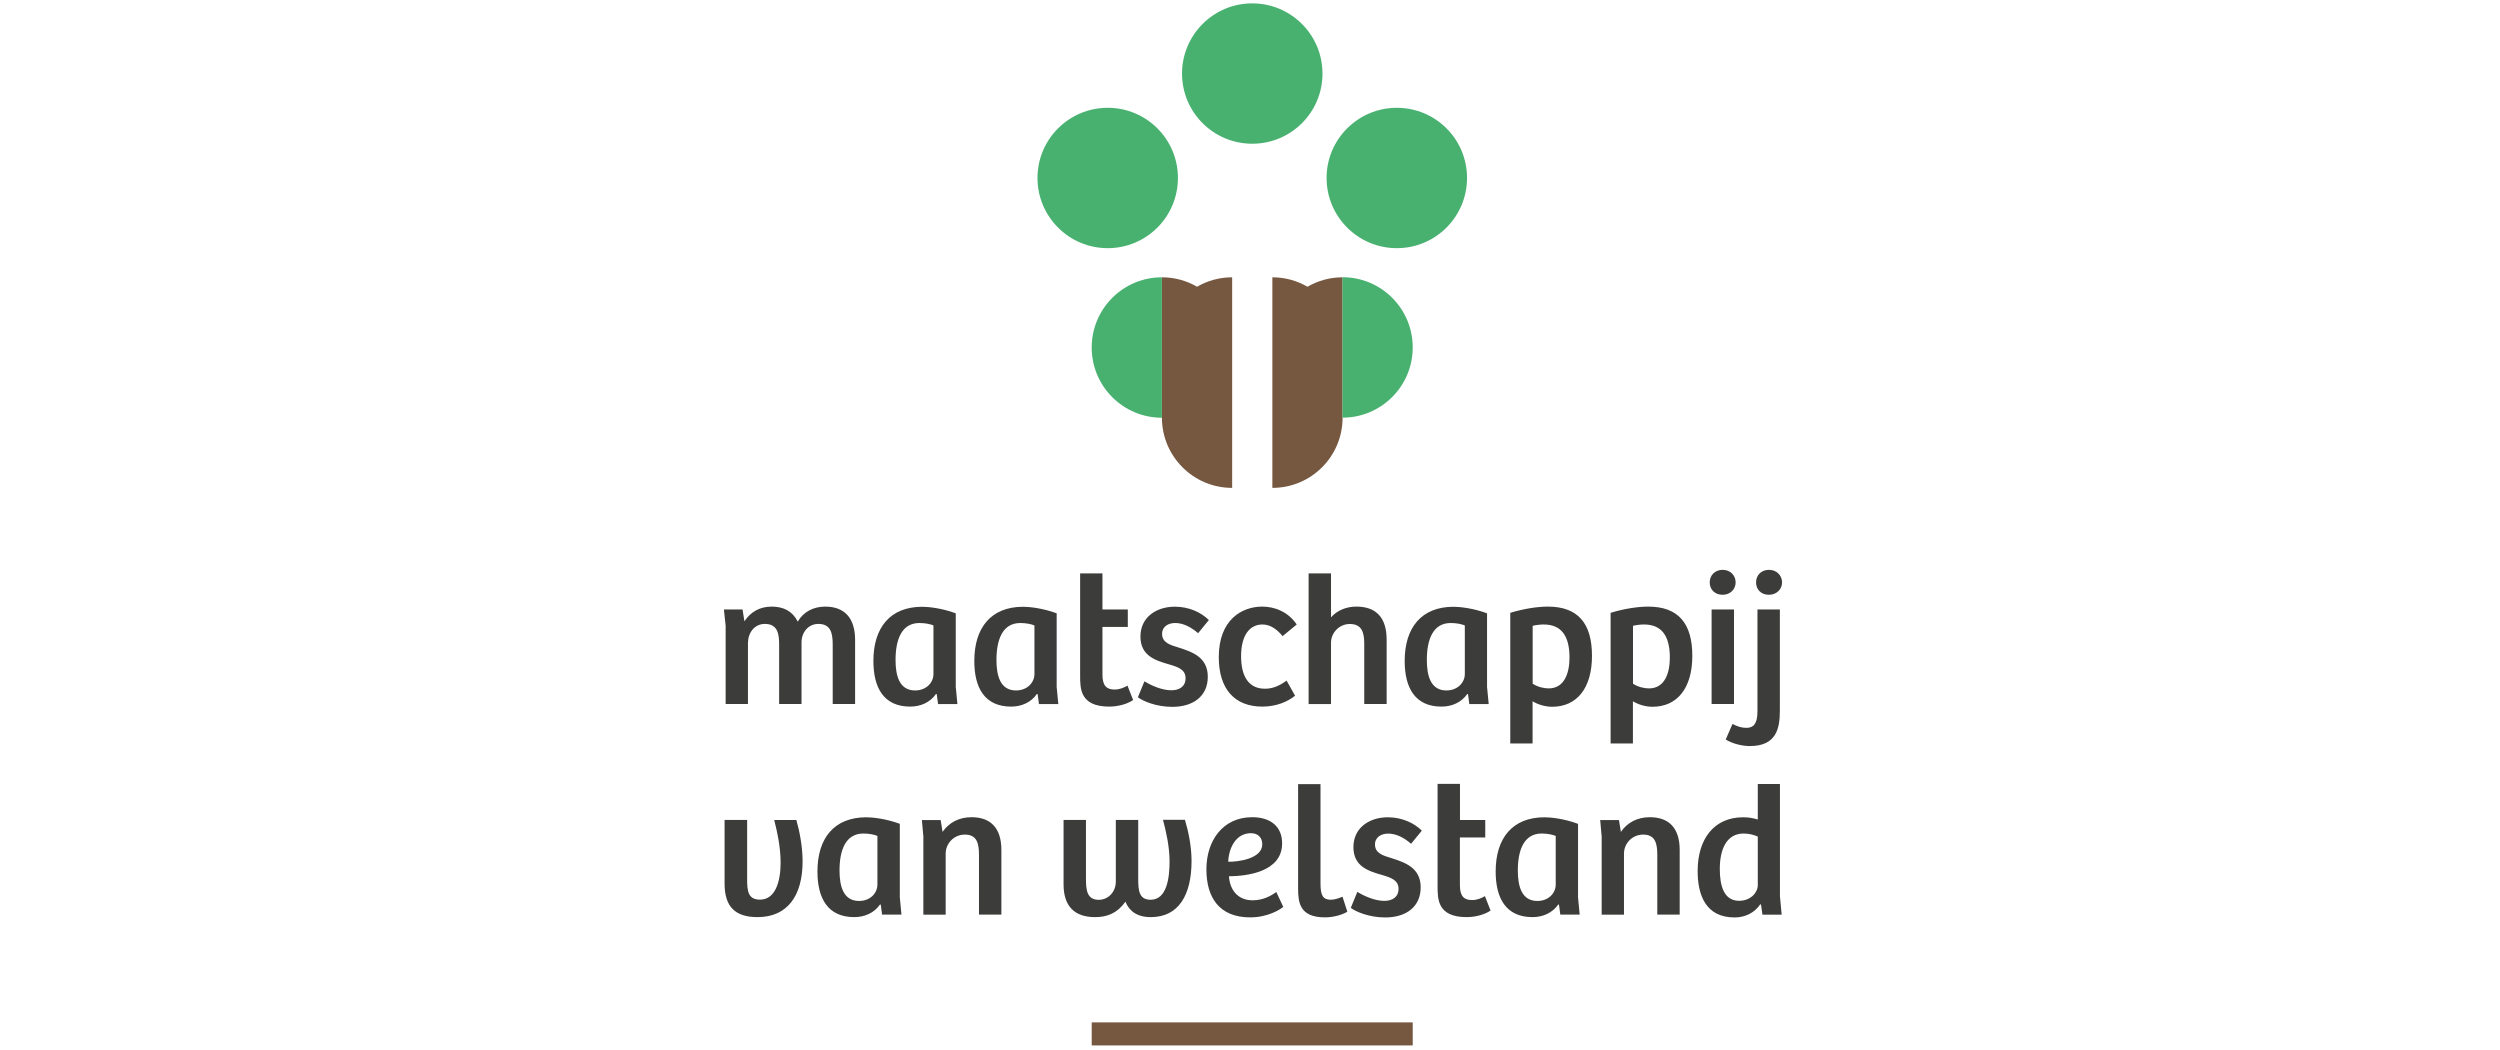
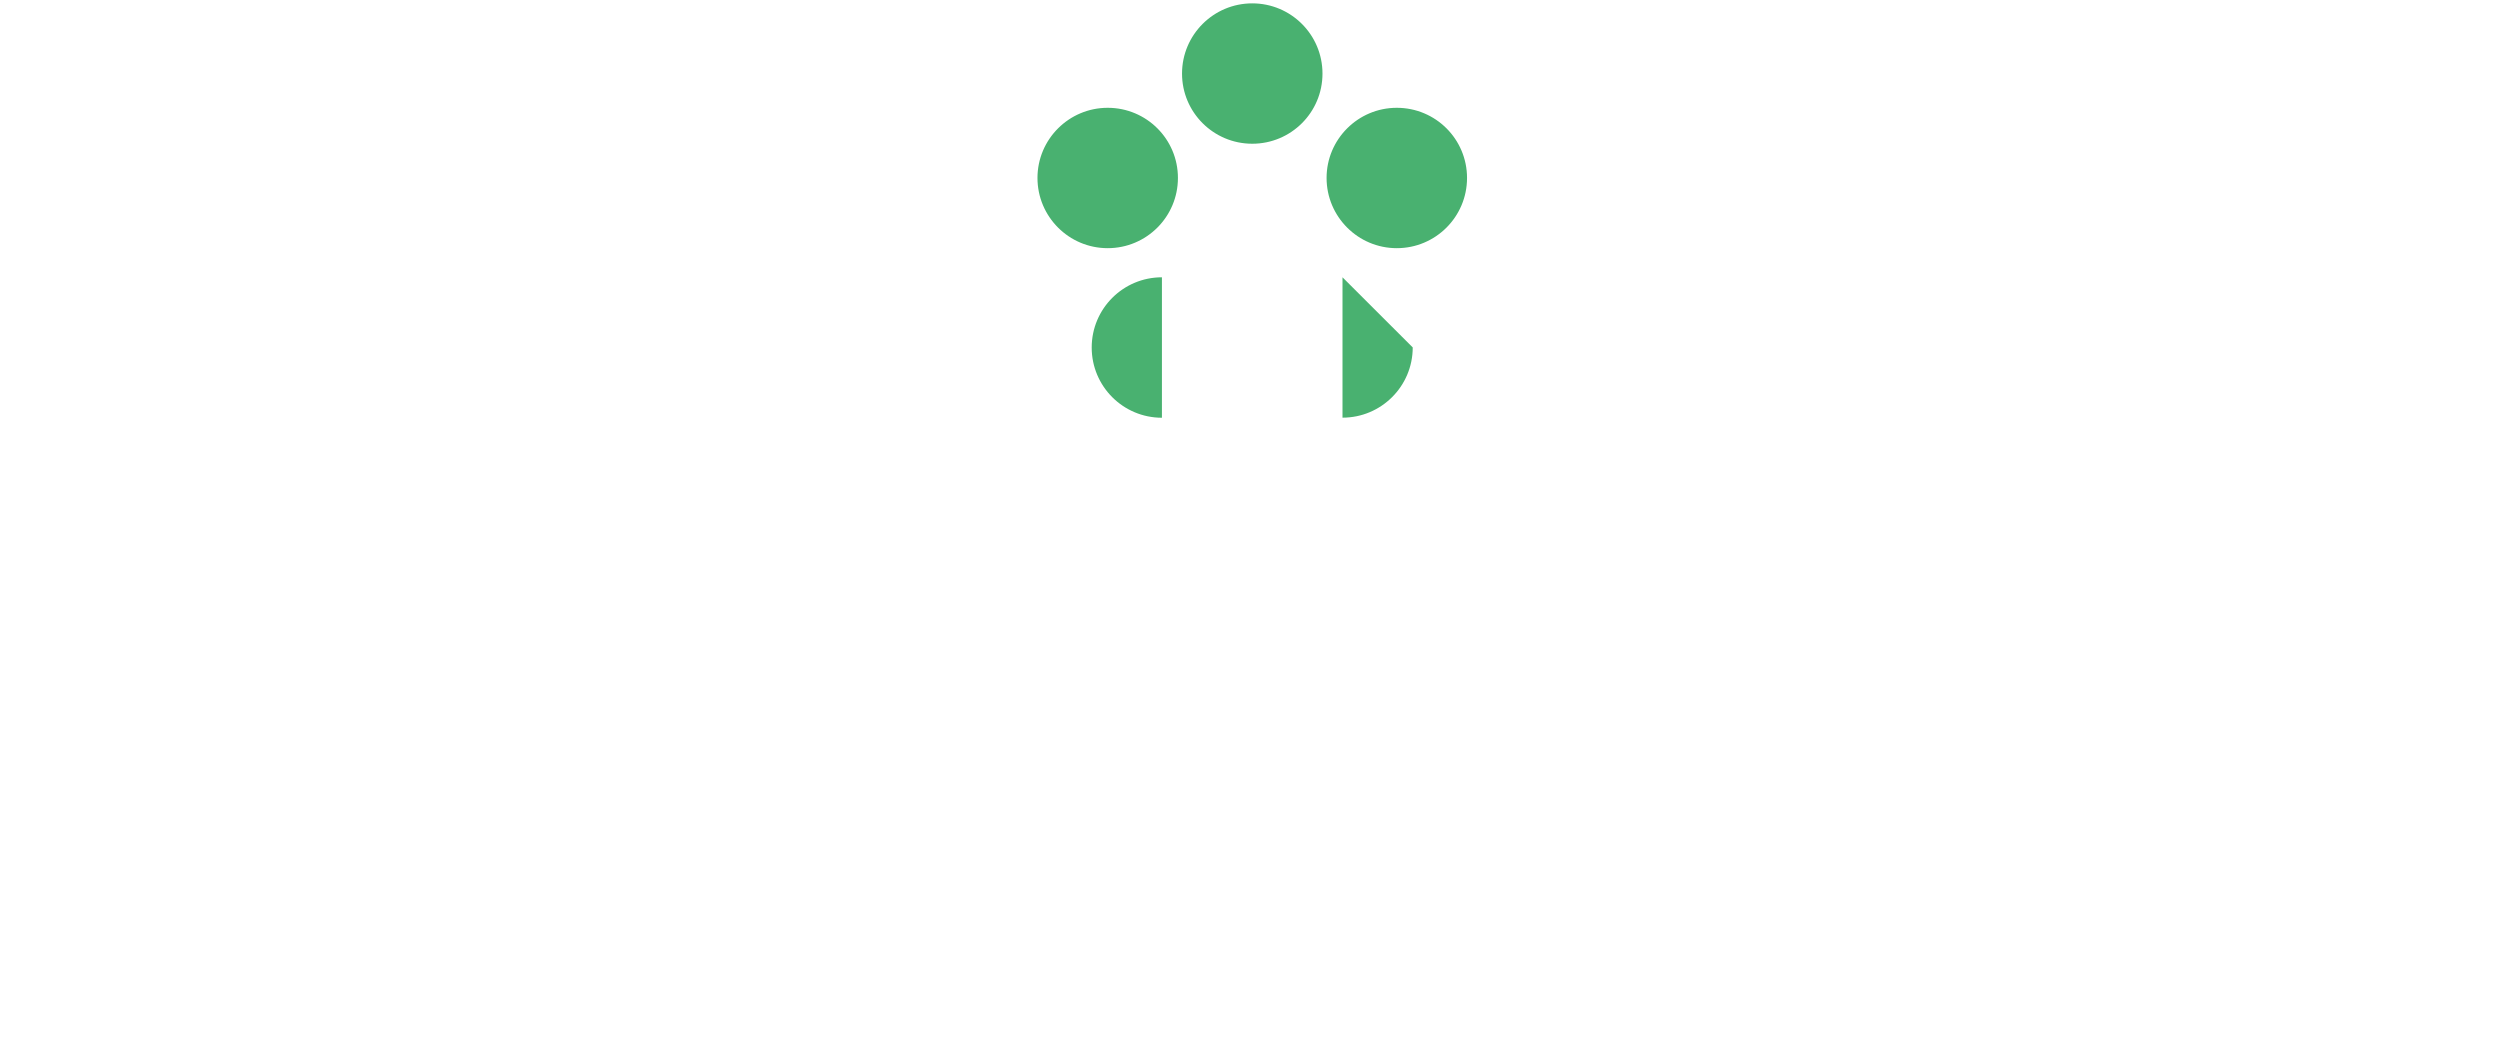
<svg xmlns="http://www.w3.org/2000/svg" id="Layer_1" viewBox="0 0 304.73 128">
  <defs>
    <style>.cls-1{fill:#49b170;}.cls-1,.cls-2,.cls-3{fill-rule:evenodd;}.cls-2{fill:#765841;}.cls-3{fill:#3c3c3b;}</style>
  </defs>
-   <path class="cls-3" d="M88.45,85.81v-9.53l-.21-1.99h2.27l.23,1.44c.76-1.15,1.88-1.79,3.32-1.79s2.54.55,3.18,1.83c.69-1.19,1.9-1.83,3.35-1.83,2.31,0,3.64,1.35,3.64,4.06v7.81h-2.73v-7.26c0-1.35-.23-2.5-1.74-2.5-1.26,0-2.06,1.05-2.06,2.25v7.51h-2.73v-7.26c0-1.24-.16-2.5-1.74-2.5-1.28,0-2.06,1.1-2.06,2.34v7.42h-2.73ZM113.79,76.24c-.34-.16-1.01-.3-1.72-.3-2.18,0-2.91,2.04-2.91,4.51,0,1.9.46,3.71,2.38,3.71,1.42,0,2.24-1.01,2.24-1.99v-5.93ZM116.49,83.62l.21,2.2h-2.36l-.16-1.21-.09-.02c-.71,1.03-1.88,1.54-3.14,1.54-3.23,0-4.49-2.29-4.49-5.57,0-4.03,2.02-6.6,5.96-6.6.76,0,2.43.18,4.08.8v8.87ZM126.09,76.24c-.34-.16-1.01-.3-1.72-.3-2.18,0-2.91,2.04-2.91,4.51,0,1.9.46,3.71,2.38,3.71,1.42,0,2.25-1.01,2.25-1.99v-5.93ZM128.79,83.62l.21,2.2h-2.36l-.16-1.21-.09-.02c-.71,1.03-1.88,1.54-3.14,1.54-3.23,0-4.49-2.29-4.49-5.57,0-4.03,2.02-6.6,5.96-6.6.76,0,2.43.18,4.08.8v8.87ZM134.38,69.89v4.4h3.09v2.13h-3.09v5.82c0,1.4.55,1.81,1.49,1.81.62,0,1.19-.25,1.56-.48l.69,1.76c-.69.48-1.83.8-2.91.8-3.57,0-3.55-2.2-3.55-3.8v-12.44h2.73ZM139.49,83.04c.76.48,2.11,1.1,3.28,1.1.96,0,1.74-.43,1.74-1.47s-.87-1.35-1.95-1.67c-1.67-.48-3.55-1.03-3.55-3.41s1.97-3.64,4.19-3.64c1.72,0,3.21.69,4.15,1.63l-1.31,1.6c-.87-.75-1.83-1.24-2.79-1.24-.83,0-1.6.41-1.6,1.33,0,1.05.96,1.35,2.04,1.67,1.67.53,3.53,1.19,3.53,3.55s-1.76,3.67-4.33,3.67c-1.97,0-3.6-.71-4.19-1.17l.8-1.95ZM156.83,82.97l1.03,1.83c-.89.73-2.29,1.33-3.99,1.33-3.37,0-5.31-2.13-5.31-6.03,0-4.6,2.86-6.16,5.29-6.16,1.49,0,3.14.6,4.21,2.18l-1.72,1.42c-.6-.73-1.42-1.42-2.45-1.42-1.53,0-2.61,1.26-2.61,3.87,0,2.38.87,3.96,2.91,3.96.89,0,1.7-.3,2.63-.99ZM159.51,85.81v-15.92h2.73v5.36c.78-.89,1.92-1.31,3.09-1.31,2.4,0,3.69,1.33,3.69,4.03v7.84h-2.73v-7.35c0-1.33-.27-2.4-1.76-2.4-1.31,0-2.29,1.1-2.29,2.27v7.49h-2.73ZM178.55,76.24c-.34-.16-1.01-.3-1.72-.3-2.18,0-2.91,2.04-2.91,4.51,0,1.9.46,3.71,2.38,3.71,1.42,0,2.25-1.01,2.25-1.99v-5.93ZM181.25,83.62l.21,2.2h-2.36l-.16-1.21-.09-.02c-.71,1.03-1.88,1.54-3.14,1.54-3.23,0-4.49-2.29-4.49-5.57,0-4.03,2.02-6.6,5.96-6.6.76,0,2.43.18,4.08.8v8.87ZM188.17,76.12c-.41,0-.87.05-1.35.16v7.06c.6.39,1.35.57,1.95.57,1.95,0,2.54-1.92,2.54-3.76,0-2.68-1.03-4.03-3.14-4.03ZM186.82,90.62h-2.73v-15.92c1.72-.53,3.41-.76,4.58-.76,3.67,0,5.38,2.04,5.38,6s-1.85,6.21-4.86,6.21c-.89,0-1.79-.3-2.38-.67v5.13ZM200.4,76.12c-.41,0-.87.05-1.35.16v7.06c.6.39,1.35.57,1.95.57,1.95,0,2.54-1.92,2.54-3.76,0-2.68-1.03-4.03-3.14-4.03ZM199.05,90.62h-2.73v-15.92c1.72-.53,3.41-.76,4.58-.76,3.67,0,5.38,2.04,5.38,6s-1.85,6.21-4.86,6.21c-.89,0-1.79-.3-2.38-.67v5.13Z" />
-   <path class="cls-3" d="M208.63,85.81h2.73v-11.52h-2.73v11.52ZM209.98,69.46c.94,0,1.58.69,1.58,1.53s-.66,1.51-1.58,1.51c-.96,0-1.58-.64-1.58-1.51s.64-1.53,1.58-1.53ZM215.64,69.46c.92,0,1.58.69,1.58,1.53s-.67,1.51-1.61,1.51-1.56-.64-1.56-1.51.62-1.53,1.58-1.53ZM214.22,74.29h2.73v12.3c0,2.2-.41,4.35-3.67,4.35-.94,0-2.13-.3-2.93-.8l.83-1.9c.55.3,1.1.48,1.69.48.87,0,1.35-.5,1.35-2.01v-12.42ZM97.07,99.95c.41,1.44.76,3.3.76,5.04,0,4.21-1.86,6.8-5.5,6.8-2.7,0-4.01-1.26-4.01-4.08v-7.77h2.75v7.22c0,1.4.09,2.5,1.56,2.5,1.92,0,2.52-2.29,2.52-4.49,0-1.92-.41-3.76-.78-5.22h2.7ZM106.96,101.9c-.34-.16-1.01-.3-1.72-.3-2.18,0-2.91,2.04-2.91,4.51,0,1.9.46,3.71,2.38,3.71,1.42,0,2.24-1.01,2.24-1.99v-5.93ZM109.67,109.28l.21,2.2h-2.36l-.16-1.21-.09-.02c-.71,1.03-1.88,1.54-3.14,1.54-3.23,0-4.49-2.29-4.49-5.57,0-4.03,2.02-6.6,5.96-6.6.76,0,2.43.18,4.08.8v8.87ZM112.55,111.48v-9.53l-.18-1.99h2.29l.23,1.44c.8-1.15,2.02-1.79,3.53-1.79,2.29,0,3.64,1.28,3.64,3.99v7.88h-2.73s0-7.28,0-7.28c0-1.4-.25-2.47-1.72-2.47-1.37,0-2.34,1.12-2.34,2.31v7.45h-2.73ZM144.44,99.95c.43,1.44.8,3.23.8,4.99,0,4.17-1.58,6.85-4.97,6.85-1.69,0-2.63-.76-3.09-1.88-.99,1.4-2.22,1.88-3.69,1.88-2.47,0-3.85-1.28-3.85-3.99v-7.86h2.73v7.15c0,1.4.12,2.59,1.56,2.59,1.21,0,2.08-1.03,2.08-2.2v-7.54h2.73v7.12c0,1.44.07,2.61,1.51,2.61,1.99,0,2.31-2.68,2.31-4.65,0-1.81-.41-3.62-.8-5.09h2.68ZM152.48,101.56c-1.83,0-2.7,1.79-2.77,3.48,1.24.02,4.15-.37,4.15-2.13,0-.85-.55-1.35-1.38-1.35ZM156.28,102.8c0,3.53-4.38,3.99-6.48,4.01.09,1.49.94,2.93,2.89,2.93,1.35,0,2.34-.62,2.88-1.01l.85,1.81c-.37.32-1.88,1.28-4.03,1.28-3.78,0-5.34-2.43-5.34-5.86s1.95-6.35,5.59-6.35c2.24,0,3.64,1.15,3.64,3.18ZM160.96,95.58v12.14c0,1.42.3,1.95,1.24,1.95.46,0,.96-.16,1.44-.37l.59,1.83c-.62.39-1.74.69-2.72.69-3.09,0-3.28-1.81-3.28-3.53v-12.71h2.73ZM165.45,108.71c.76.48,2.11,1.1,3.28,1.1.96,0,1.74-.44,1.74-1.47s-.87-1.35-1.95-1.67c-1.67-.48-3.55-1.03-3.55-3.41s1.97-3.64,4.19-3.64c1.72,0,3.21.69,4.15,1.63l-1.31,1.6c-.87-.76-1.83-1.24-2.79-1.24-.82,0-1.61.41-1.61,1.33,0,1.05.96,1.35,2.04,1.67,1.67.53,3.53,1.19,3.53,3.55s-1.76,3.67-4.33,3.67c-1.97,0-3.6-.71-4.19-1.17l.8-1.95ZM177.95,99.95h3.09v2.13h-3.09v5.82c0,1.4.55,1.81,1.49,1.81.62,0,1.19-.25,1.56-.48l.69,1.76c-.69.48-1.83.8-2.91.8-3.57,0-3.55-2.2-3.55-3.8v-12.44h2.73v4.4ZM189.64,101.9c-.34-.16-1.01-.3-1.72-.3-2.18,0-2.91,2.04-2.91,4.51,0,1.9.46,3.71,2.38,3.71,1.42,0,2.24-1.01,2.24-1.99v-5.93ZM192.34,109.28l.21,2.2h-2.36l-.16-1.21-.09-.02c-.71,1.03-1.88,1.54-3.14,1.54-3.23,0-4.49-2.29-4.49-5.57,0-4.03,2.02-6.6,5.96-6.6.76,0,2.43.18,4.08.8v8.87ZM195.23,111.48v-9.53l-.18-1.99h2.29l.23,1.44c.8-1.15,2.02-1.79,3.53-1.79,2.29,0,3.64,1.28,3.64,3.99v7.88h-2.73s0-7.28,0-7.28c0-1.4-.25-2.47-1.72-2.47-1.38,0-2.34,1.12-2.34,2.31v7.45h-2.73ZM214.26,101.97c-.41-.18-1.01-.37-1.72-.37-2.17,0-2.91,2.06-2.91,4.31,0,2.08.5,3.89,2.36,3.89,1.4,0,2.27-1.01,2.27-1.9v-5.93ZM214.26,99.89v-4.33h2.7v13.68l.21,2.25h-2.34l-.18-1.24-.09-.02c-.71,1.05-1.86,1.6-3.12,1.6-3.57,0-4.51-2.79-4.51-5.66,0-3.92,2.01-6.55,5.54-6.55.73,0,1.26.11,1.79.27Z" />
-   <path class="cls-2" d="M133.07,127.43h39.13v-2.81h-39.13v2.81Z" />
  <path class="cls-1" d="M144.08,8.97c0-4.72,3.83-8.56,8.56-8.56s8.56,3.83,8.56,8.56-3.83,8.55-8.56,8.55-8.56-3.83-8.56-8.55h0ZM135.02,13.14c-4.72,0-8.56,3.83-8.56,8.55s3.83,8.56,8.56,8.56,8.56-3.83,8.56-8.56-3.83-8.55-8.56-8.55ZM170.26,13.14c-4.72,0-8.56,3.83-8.56,8.55s3.83,8.56,8.56,8.56,8.56-3.83,8.56-8.56-3.83-8.55-8.56-8.55Z" />
-   <path class="cls-2" d="M141.63,33.8v17.11c0,4.72,3.83,8.56,8.56,8.56v-25.67c-1.56,0-3.02.42-4.28,1.15-1.26-.73-2.72-1.15-4.28-1.15ZM159.37,34.95c-1.26-.73-2.72-1.15-4.28-1.15v25.67c4.73,0,8.56-3.83,8.56-8.56v-17.11c-1.56,0-3.02.42-4.28,1.15" />
-   <path class="cls-1" d="M163.64,33.8v17.11c4.72,0,8.56-3.83,8.56-8.56s-3.83-8.56-8.56-8.56h0ZM141.63,33.8c-4.73,0-8.56,3.83-8.56,8.56s3.83,8.56,8.56,8.56v-17.11Z" />
+   <path class="cls-1" d="M163.64,33.8v17.11c4.72,0,8.56-3.83,8.56-8.56h0ZM141.63,33.8c-4.73,0-8.56,3.83-8.56,8.56s3.83,8.56,8.56,8.56v-17.11Z" />
</svg>